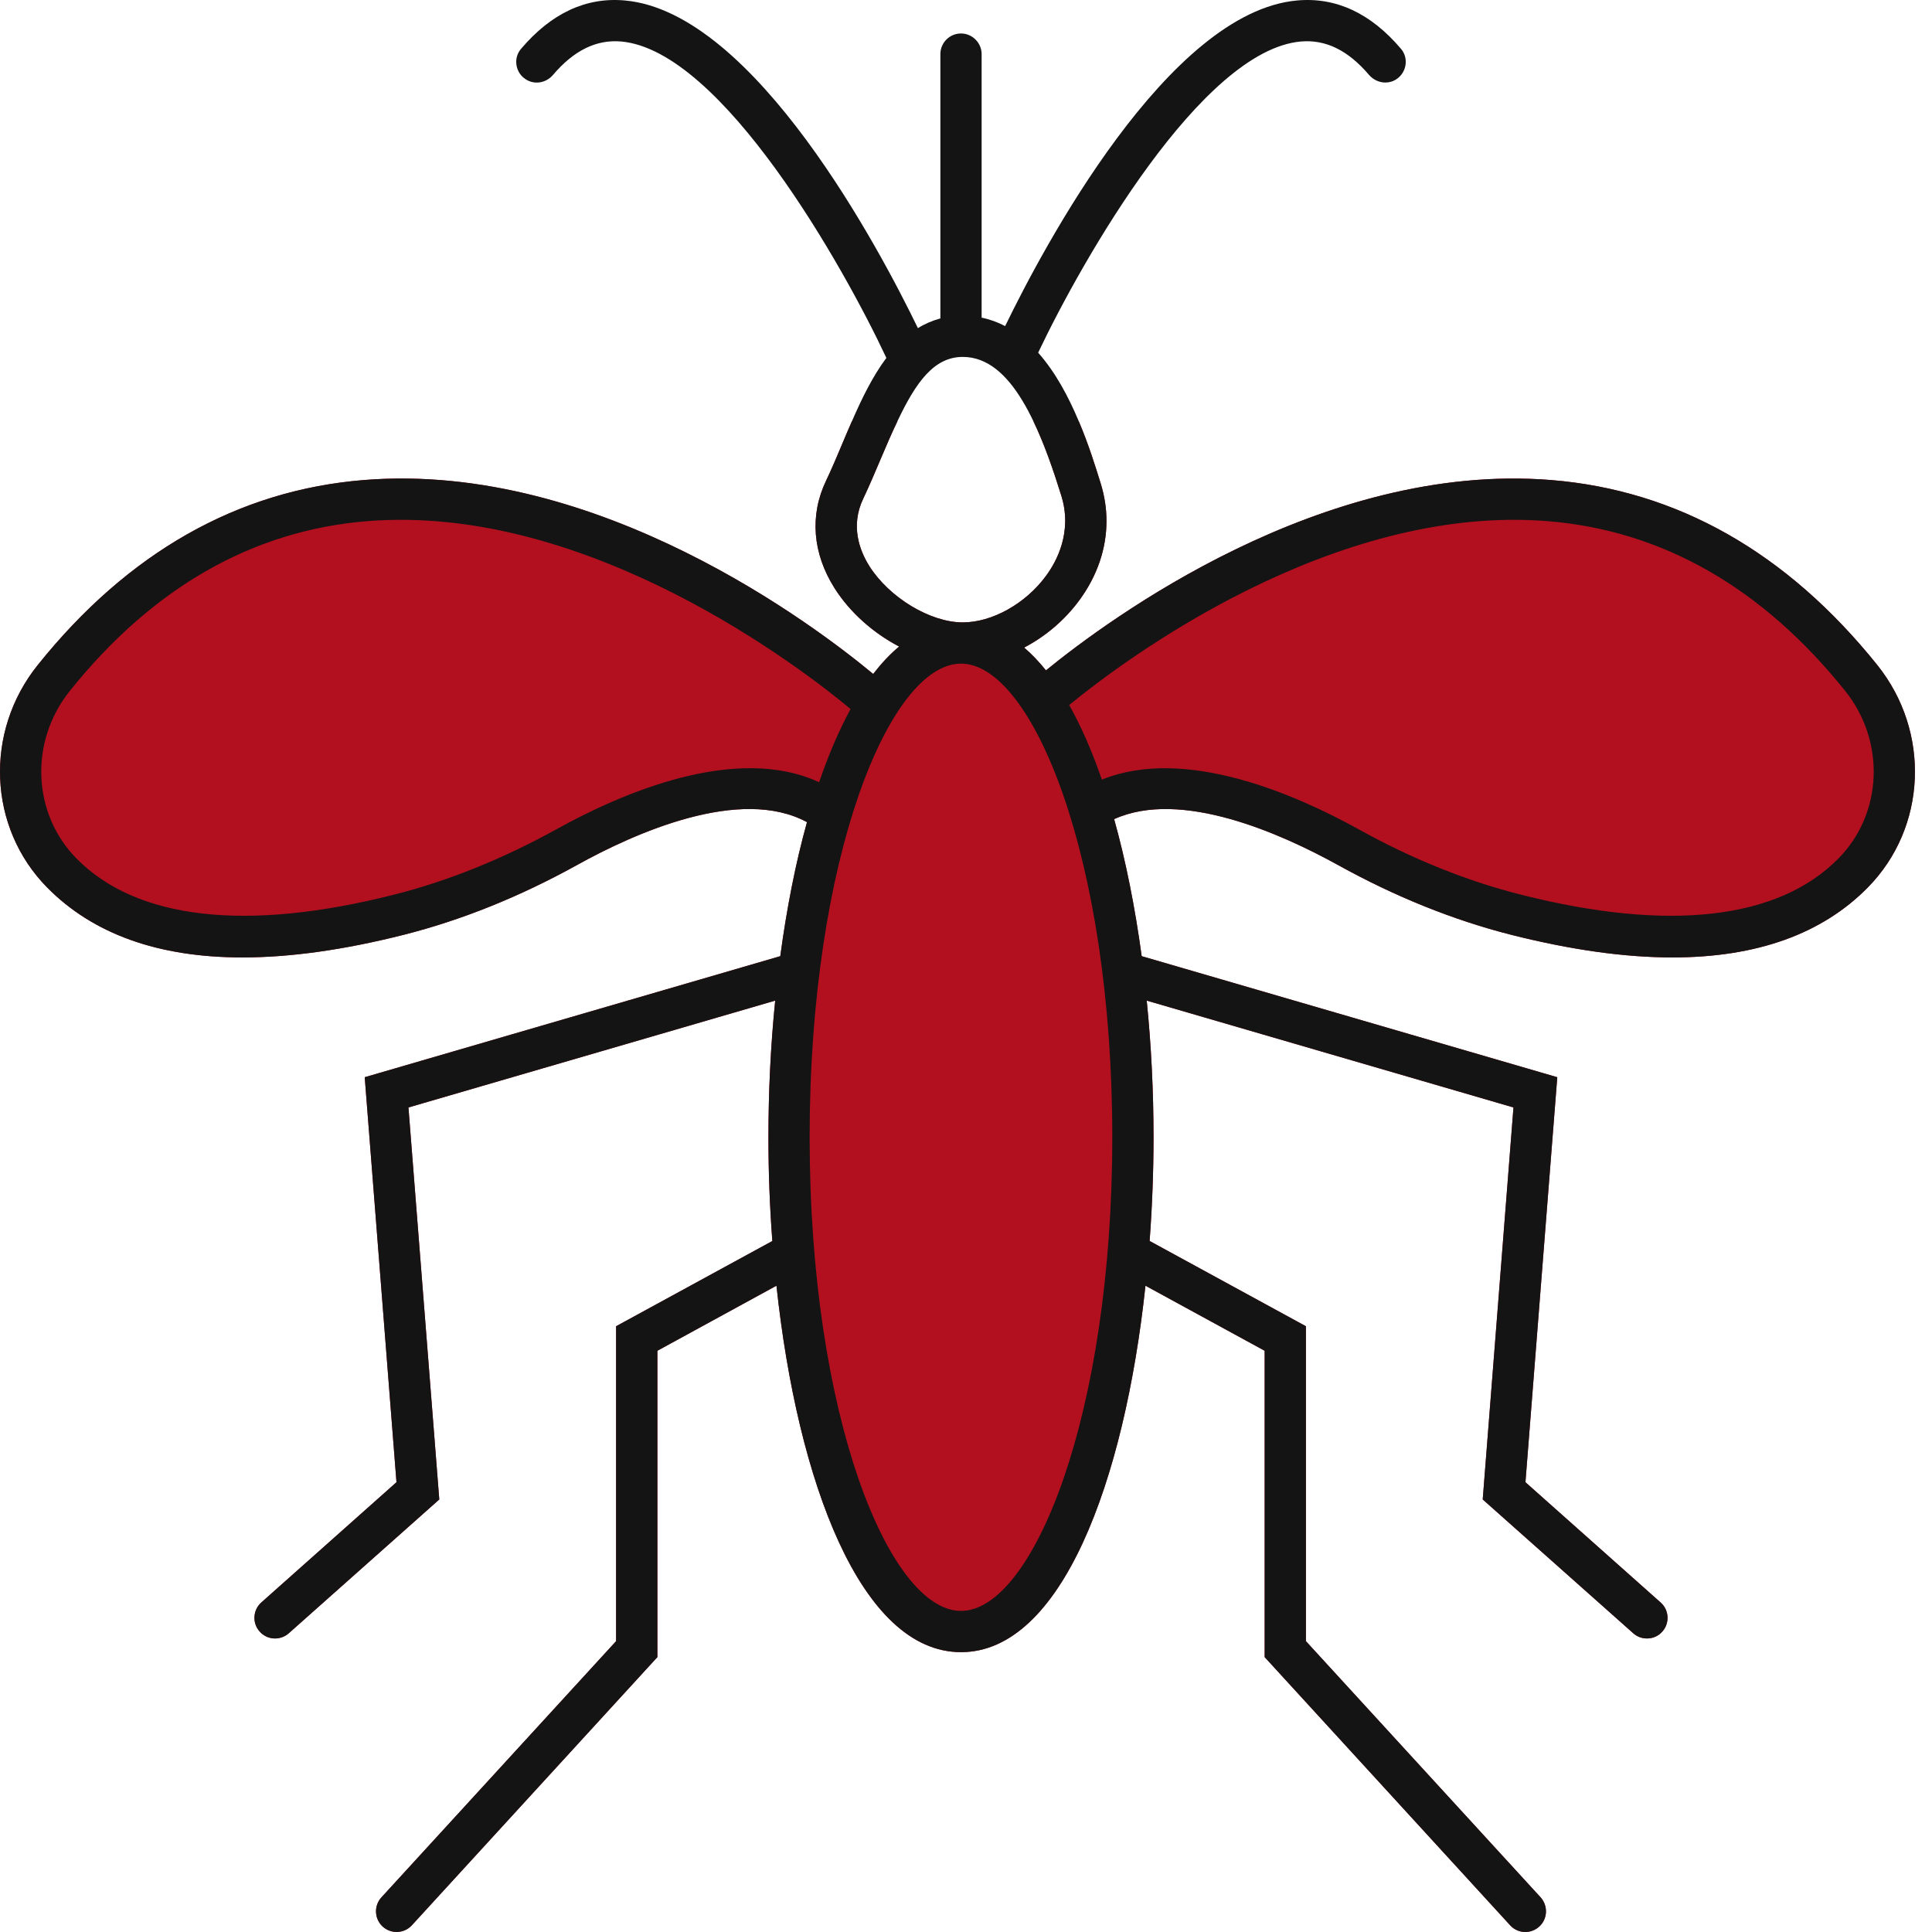
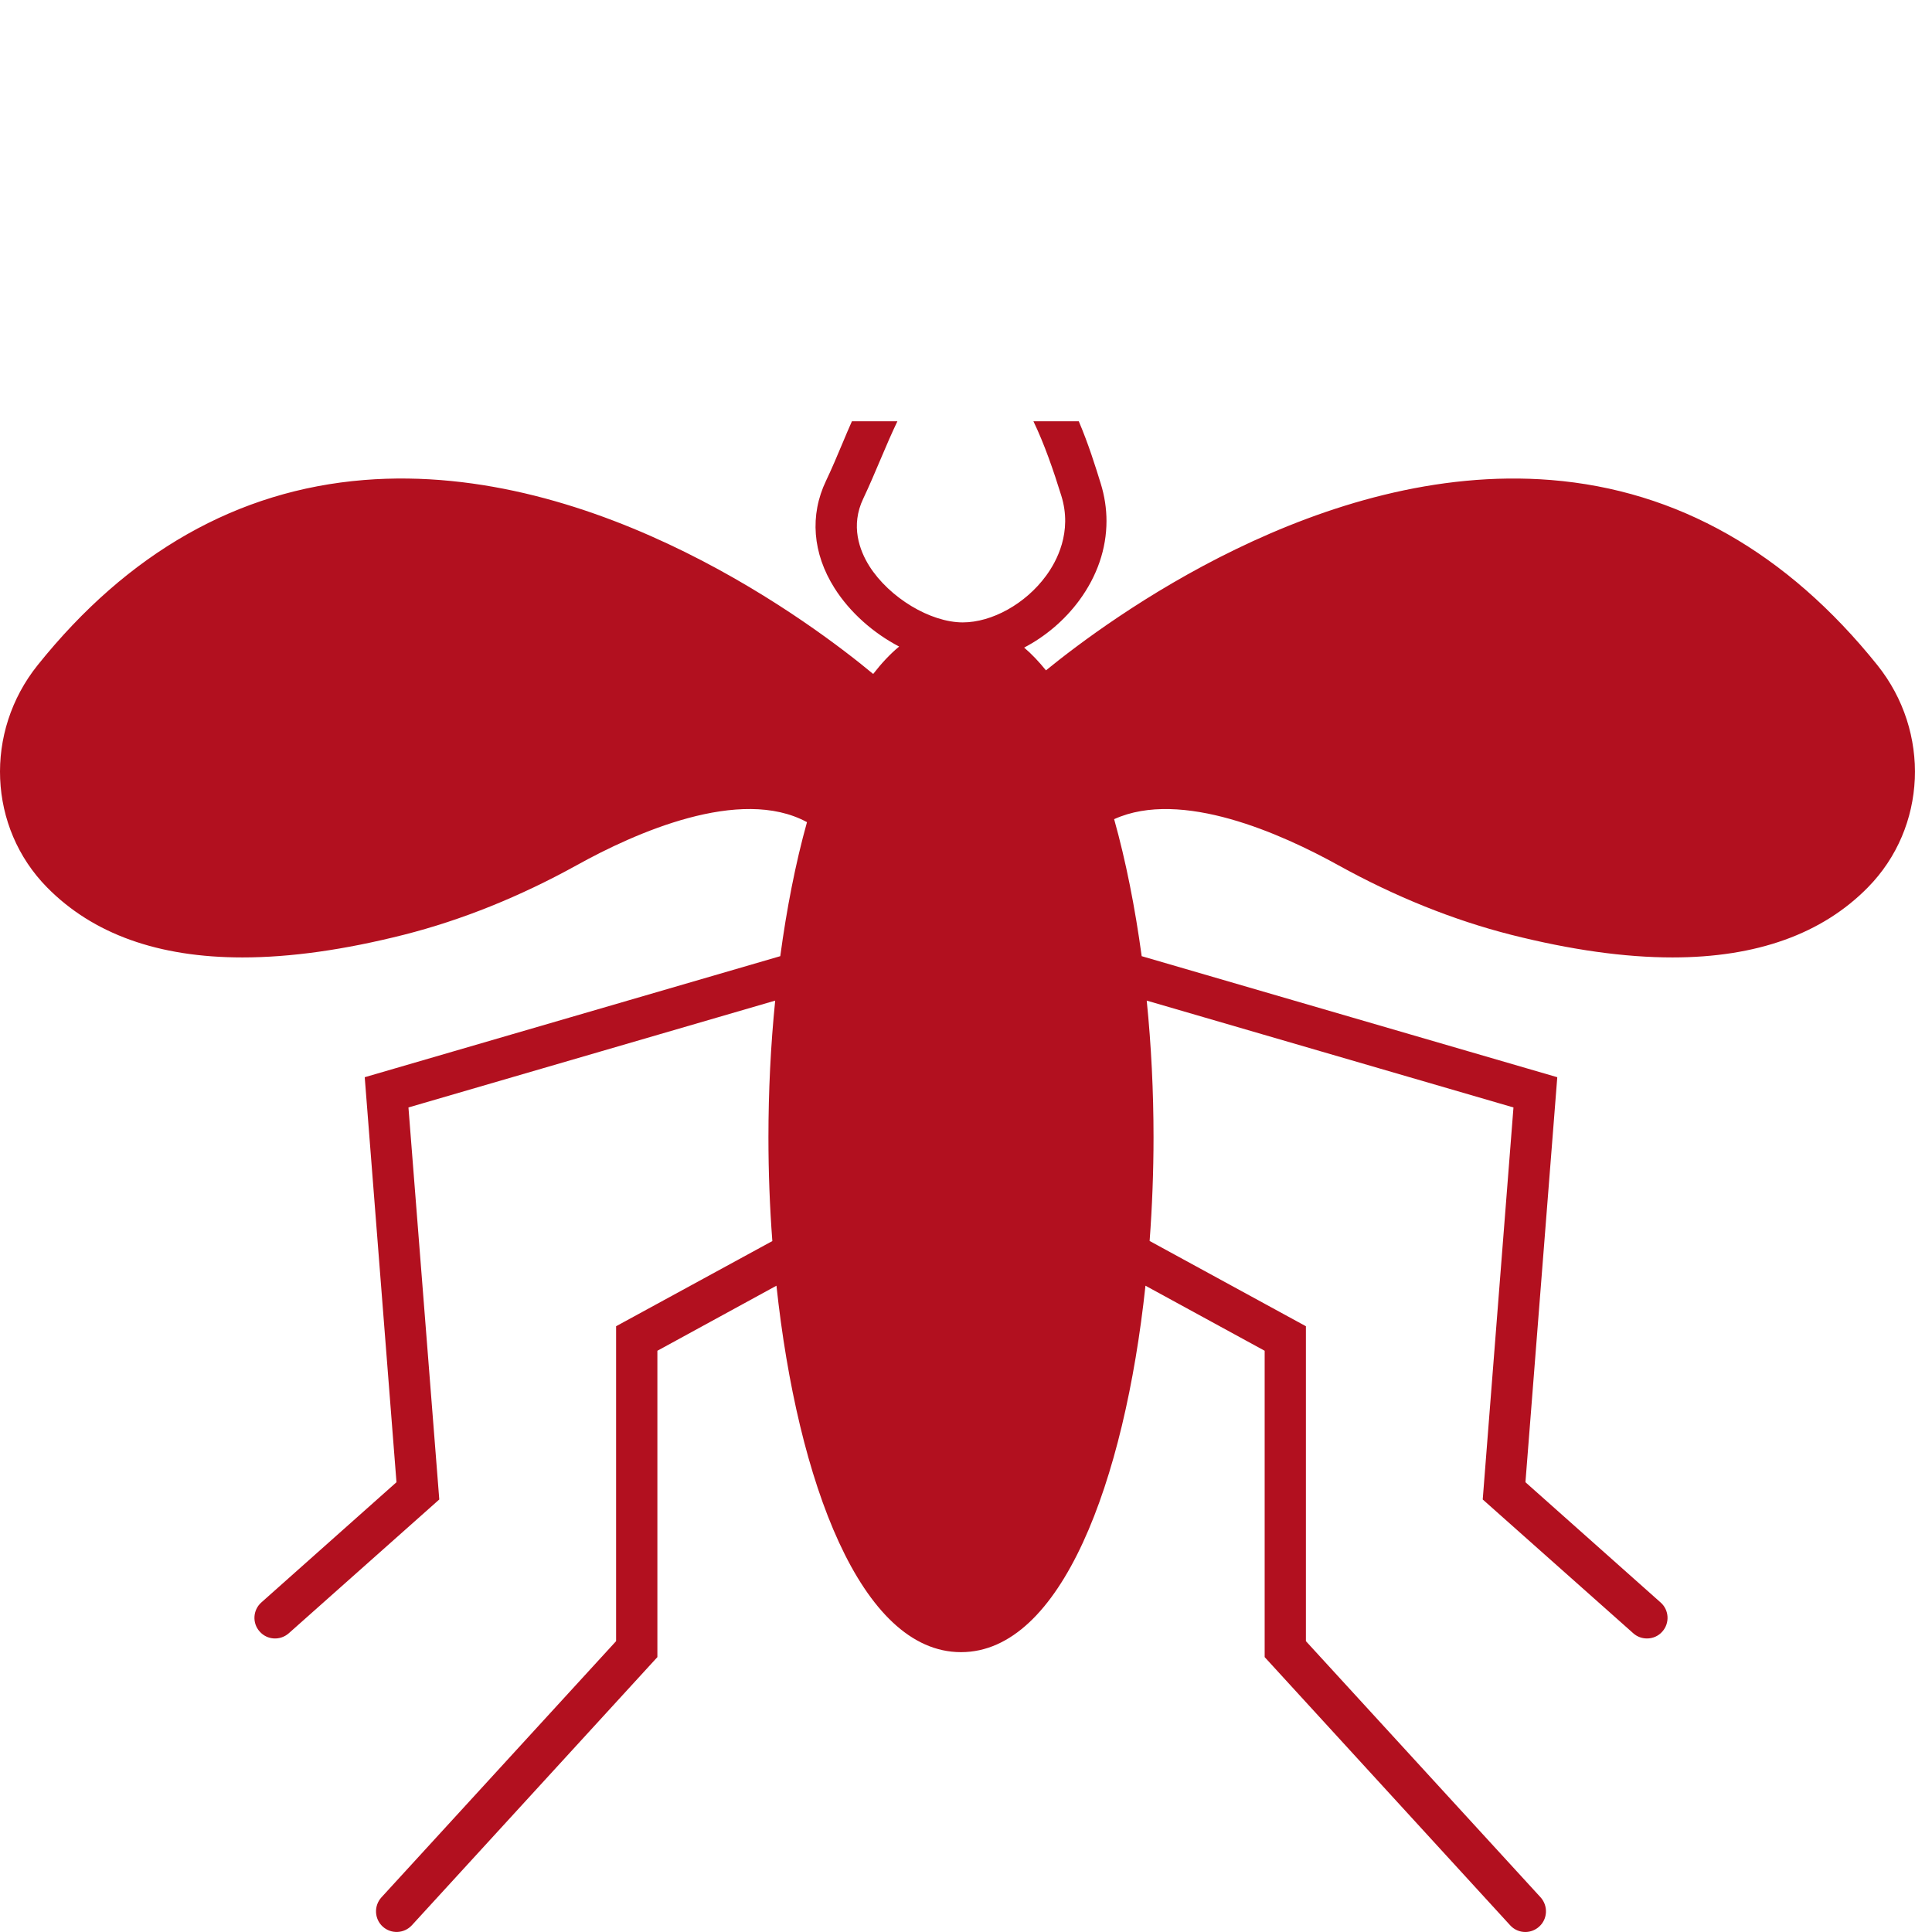
<svg xmlns="http://www.w3.org/2000/svg" width="46" height="46" viewBox="0 0 46 46" fill="none">
  <path d="M44.473 21.129C43.383 22.238 41.824 22.796 39.821 22.796C38.681 22.796 37.4 22.616 35.976 22.256C34.604 21.907 33.219 21.35 31.862 20.599C30.521 19.857 28.125 18.777 26.527 19.504C26.807 20.503 27.025 21.608 27.183 22.766L37.078 25.648L36.32 35.291L39.538 38.154C39.742 38.333 39.759 38.645 39.58 38.846C39.484 38.957 39.349 39.011 39.214 39.011C39.096 39.011 38.981 38.971 38.888 38.888L35.303 35.702L36.035 26.368L27.303 23.824C27.411 24.892 27.465 25.992 27.465 27.077C27.465 27.9 27.433 28.729 27.372 29.547L31.093 31.577V39.075L36.681 45.175C36.862 45.377 36.85 45.688 36.649 45.87C36.556 45.956 36.435 46 36.317 46C36.185 46 36.052 45.946 35.956 45.84L30.111 39.455V32.161L27.273 30.612C26.773 35.282 25.268 39.337 22.881 39.337C20.495 39.337 18.988 35.282 18.487 30.612L15.652 32.161V39.455L9.806 45.84C9.622 46.039 9.313 46.054 9.111 45.87C8.913 45.688 8.898 45.377 9.082 45.175L14.669 39.075V31.577L18.389 29.549C18.327 28.729 18.296 27.9 18.296 27.077C18.296 25.992 18.349 24.892 18.457 23.824L9.725 26.368L10.459 35.702L6.875 38.888C6.671 39.067 6.362 39.05 6.183 38.846C6.001 38.645 6.021 38.333 6.222 38.154L9.44 35.291L8.684 25.648L18.578 22.766C18.73 21.637 18.941 20.554 19.214 19.575C17.62 18.711 15.114 19.833 13.734 20.599C12.377 21.35 10.992 21.907 9.617 22.256C8.193 22.616 6.912 22.796 5.773 22.796C3.769 22.796 2.213 22.238 1.121 21.129C-0.284 19.703 -0.379 17.427 0.897 15.836C3.045 13.155 5.66 11.672 8.665 11.429C14.262 10.977 19.449 14.932 20.79 16.047C20.986 15.794 21.192 15.573 21.408 15.394C20.792 15.072 20.235 14.581 19.869 14.002C19.346 13.175 19.275 12.266 19.668 11.446C19.805 11.159 19.933 10.855 20.068 10.533C20.137 10.366 20.21 10.197 20.284 10.03H21.367C21.239 10.297 21.109 10.595 20.974 10.916C20.839 11.233 20.701 11.562 20.554 11.871C20.245 12.517 20.463 13.104 20.699 13.479C21.175 14.23 22.15 14.819 22.923 14.819C23.62 14.819 24.418 14.375 24.904 13.712C25.157 13.371 25.538 12.669 25.27 11.805C25.079 11.189 24.863 10.565 24.605 10.03H25.685C25.918 10.577 26.083 11.11 26.208 11.513C26.299 11.807 26.345 12.107 26.345 12.406C26.345 13.064 26.124 13.715 25.695 14.297C25.346 14.77 24.887 15.156 24.384 15.419C24.566 15.573 24.737 15.755 24.904 15.961C26.39 14.751 31.466 10.99 36.929 11.429C39.934 11.672 42.548 13.155 44.699 15.836C45.973 17.427 45.877 19.703 44.473 21.129Z" fill="#B2101F" />
-   <path d="M44.699 15.836C42.548 13.155 39.934 11.672 36.929 11.429C31.466 10.99 26.39 14.751 24.904 15.961C24.737 15.755 24.566 15.573 24.384 15.418C24.887 15.156 25.346 14.77 25.695 14.296C26.124 13.715 26.345 13.064 26.345 12.406C26.345 12.107 26.299 11.807 26.208 11.513C26.083 11.11 25.918 10.577 25.685 10.03C25.444 9.453 25.13 8.861 24.718 8.397C25.786 6.149 28.614 1.199 30.973 0.988C31.565 0.937 32.097 1.197 32.598 1.786C32.699 1.901 32.841 1.965 32.984 1.965C33.079 1.965 33.175 1.938 33.258 1.879C33.492 1.717 33.543 1.383 33.359 1.165C32.64 0.316 31.81 -0.072 30.885 0.011C27.813 0.284 24.84 5.893 23.932 7.764C23.758 7.673 23.571 7.604 23.372 7.563V1.288C23.372 1.153 23.316 1.03 23.227 0.942C23.139 0.853 23.016 0.797 22.881 0.797C22.609 0.797 22.39 1.018 22.39 1.288V7.582C22.197 7.634 22.02 7.71 21.855 7.813C20.974 5.994 17.976 0.286 14.876 0.011C13.953 -0.072 13.123 0.316 12.404 1.165C12.328 1.256 12.291 1.364 12.291 1.472C12.291 1.629 12.364 1.784 12.504 1.879C12.715 2.027 12.998 1.98 13.165 1.786C13.665 1.197 14.201 0.937 14.79 0.988C17.191 1.204 20.083 6.34 21.104 8.522C20.777 8.959 20.517 9.492 20.284 10.03C20.21 10.197 20.137 10.366 20.068 10.533C19.933 10.855 19.805 11.159 19.668 11.446C19.275 12.266 19.346 13.175 19.869 14.002C20.235 14.581 20.792 15.072 21.408 15.394C21.192 15.573 20.986 15.794 20.79 16.047C19.449 14.932 14.262 10.977 8.665 11.429C5.66 11.672 3.045 13.155 0.897 15.836C-0.379 17.427 -0.284 19.702 1.121 21.129C2.213 22.238 3.769 22.796 5.773 22.796C6.912 22.796 8.193 22.616 9.617 22.256C10.992 21.907 12.377 21.35 13.734 20.598C15.114 19.832 17.62 18.711 19.214 19.575C18.941 20.554 18.73 21.637 18.578 22.766L8.684 25.648L9.44 35.291L6.222 38.154C6.021 38.333 6.001 38.645 6.183 38.846C6.362 39.05 6.671 39.067 6.875 38.888L10.459 35.701L9.725 26.368L18.457 23.824C18.349 24.892 18.296 25.992 18.296 27.077C18.296 27.899 18.327 28.729 18.389 29.547L14.669 31.577V39.075L9.082 45.175C8.898 45.376 8.913 45.688 9.111 45.87C9.313 46.054 9.622 46.039 9.806 45.84L15.652 39.455V32.161L18.487 30.612C18.988 35.282 20.495 39.337 22.881 39.337C25.268 39.337 26.773 35.282 27.273 30.612L30.111 32.161V39.455L35.956 45.84C36.052 45.946 36.185 46 36.317 46C36.435 46 36.556 45.956 36.649 45.87C36.85 45.688 36.862 45.376 36.681 45.175L31.093 39.075V31.577L27.372 29.547C27.433 28.729 27.465 27.899 27.465 27.077C27.465 25.992 27.411 24.892 27.303 23.824L36.035 26.368L35.303 35.701L38.888 38.888C38.981 38.971 39.096 39.011 39.214 39.011C39.349 39.011 39.484 38.957 39.58 38.846C39.759 38.645 39.742 38.333 39.538 38.154L36.32 35.291L37.078 25.648L27.183 22.766C27.025 21.607 26.807 20.503 26.527 19.503C28.125 18.777 30.521 19.857 31.862 20.598C33.219 21.35 34.604 21.907 35.976 22.256C37.4 22.616 38.681 22.796 39.821 22.796C41.824 22.796 43.383 22.238 44.473 21.129C45.877 19.702 45.973 17.427 44.699 15.836ZM20.699 13.479C20.463 13.103 20.245 12.517 20.554 11.871C20.701 11.562 20.839 11.233 20.974 10.916C21.109 10.595 21.239 10.297 21.367 10.03C21.816 9.08 22.248 8.498 22.923 8.498C23.507 8.498 23.966 8.915 24.342 9.539C24.435 9.691 24.521 9.856 24.605 10.03C24.863 10.565 25.079 11.189 25.27 11.805C25.538 12.669 25.157 13.371 24.904 13.712C24.418 14.375 23.62 14.819 22.923 14.819C22.15 14.819 21.175 14.23 20.699 13.479ZM13.258 19.739C11.974 20.449 10.668 20.977 9.374 21.303C5.864 22.192 3.251 21.895 1.82 20.439C0.767 19.369 0.698 17.652 1.663 16.45C3.634 13.99 6.016 12.63 8.738 12.409C14.041 11.977 19.174 15.983 20.252 16.882C19.975 17.39 19.724 17.977 19.503 18.625C17.51 17.699 14.773 18.9 13.258 19.739ZM22.881 38.355C21.178 38.355 19.277 33.725 19.277 27.077C19.277 20.429 21.178 15.801 22.881 15.801C24.585 15.801 26.483 20.431 26.483 27.077C26.483 33.723 24.585 38.355 22.881 38.355ZM43.773 20.439C42.342 21.895 39.732 22.192 36.219 21.303C34.925 20.977 33.619 20.451 32.338 19.739C30.855 18.919 28.214 17.758 26.235 18.563C26.007 17.9 25.746 17.301 25.457 16.786C26.743 15.733 31.717 11.991 36.855 12.409C39.578 12.63 41.959 13.99 43.933 16.45C44.895 17.652 44.829 19.369 43.773 20.439Z" fill="#141414" />
</svg>